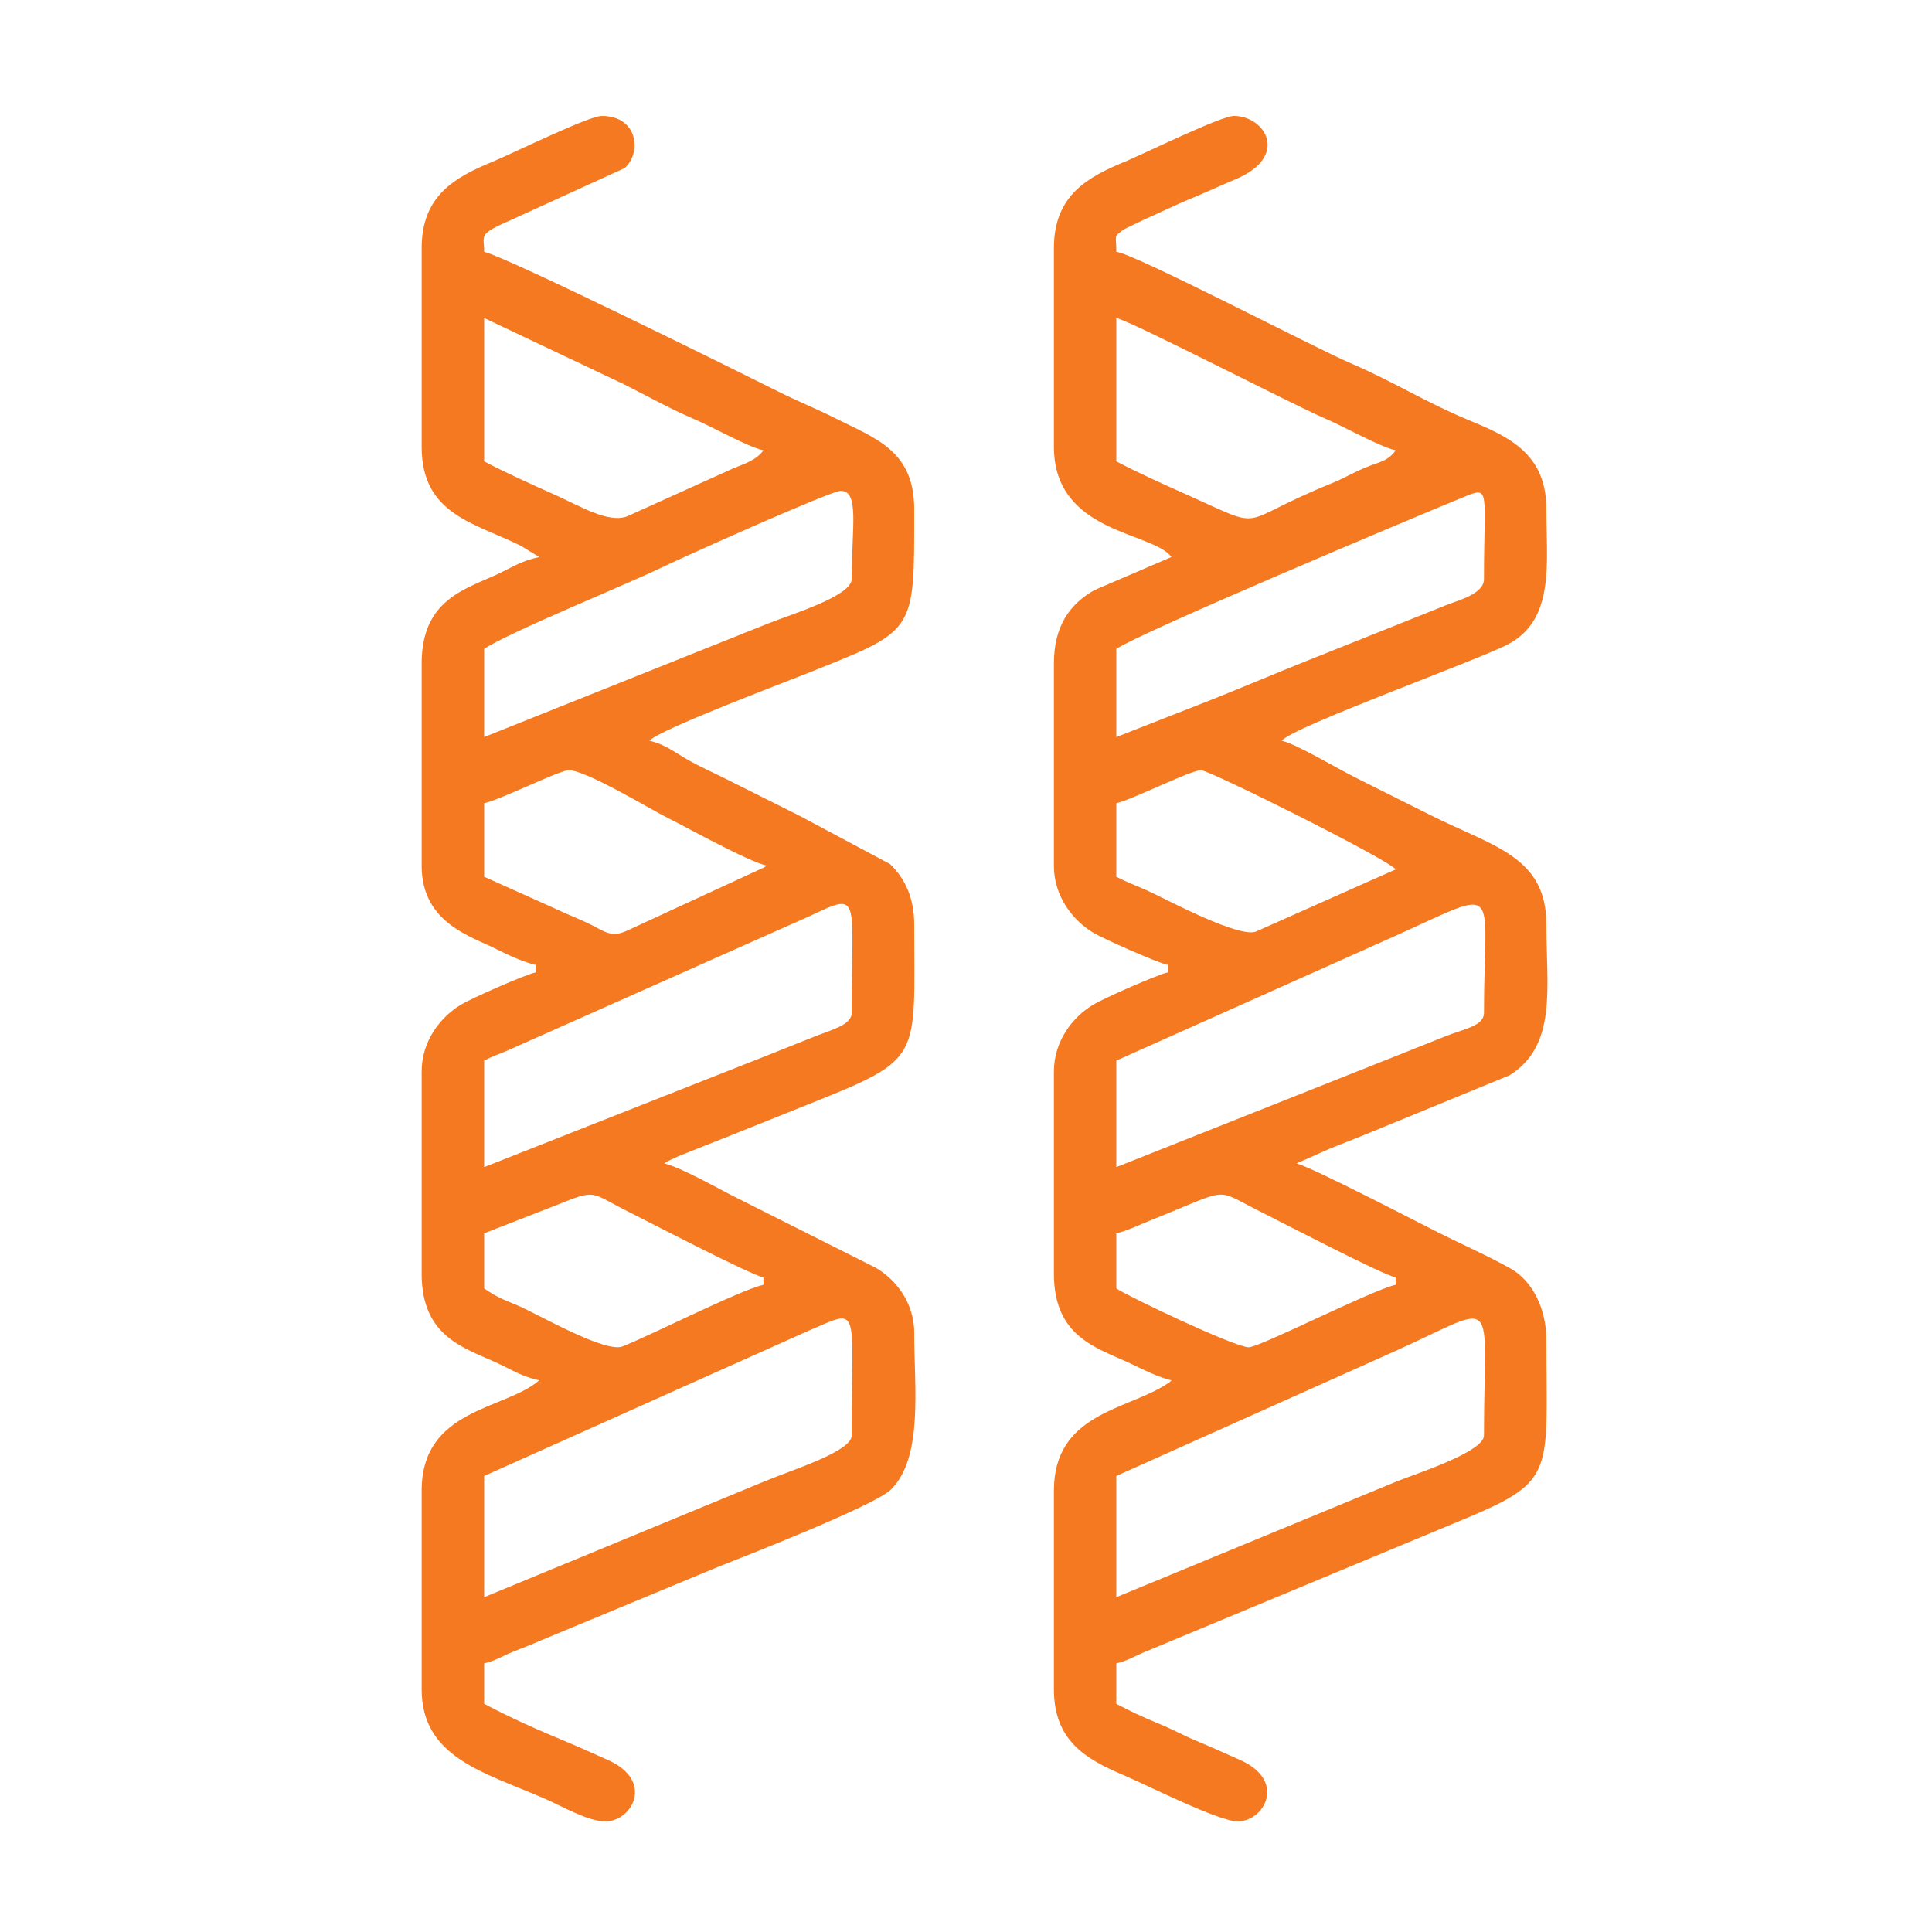
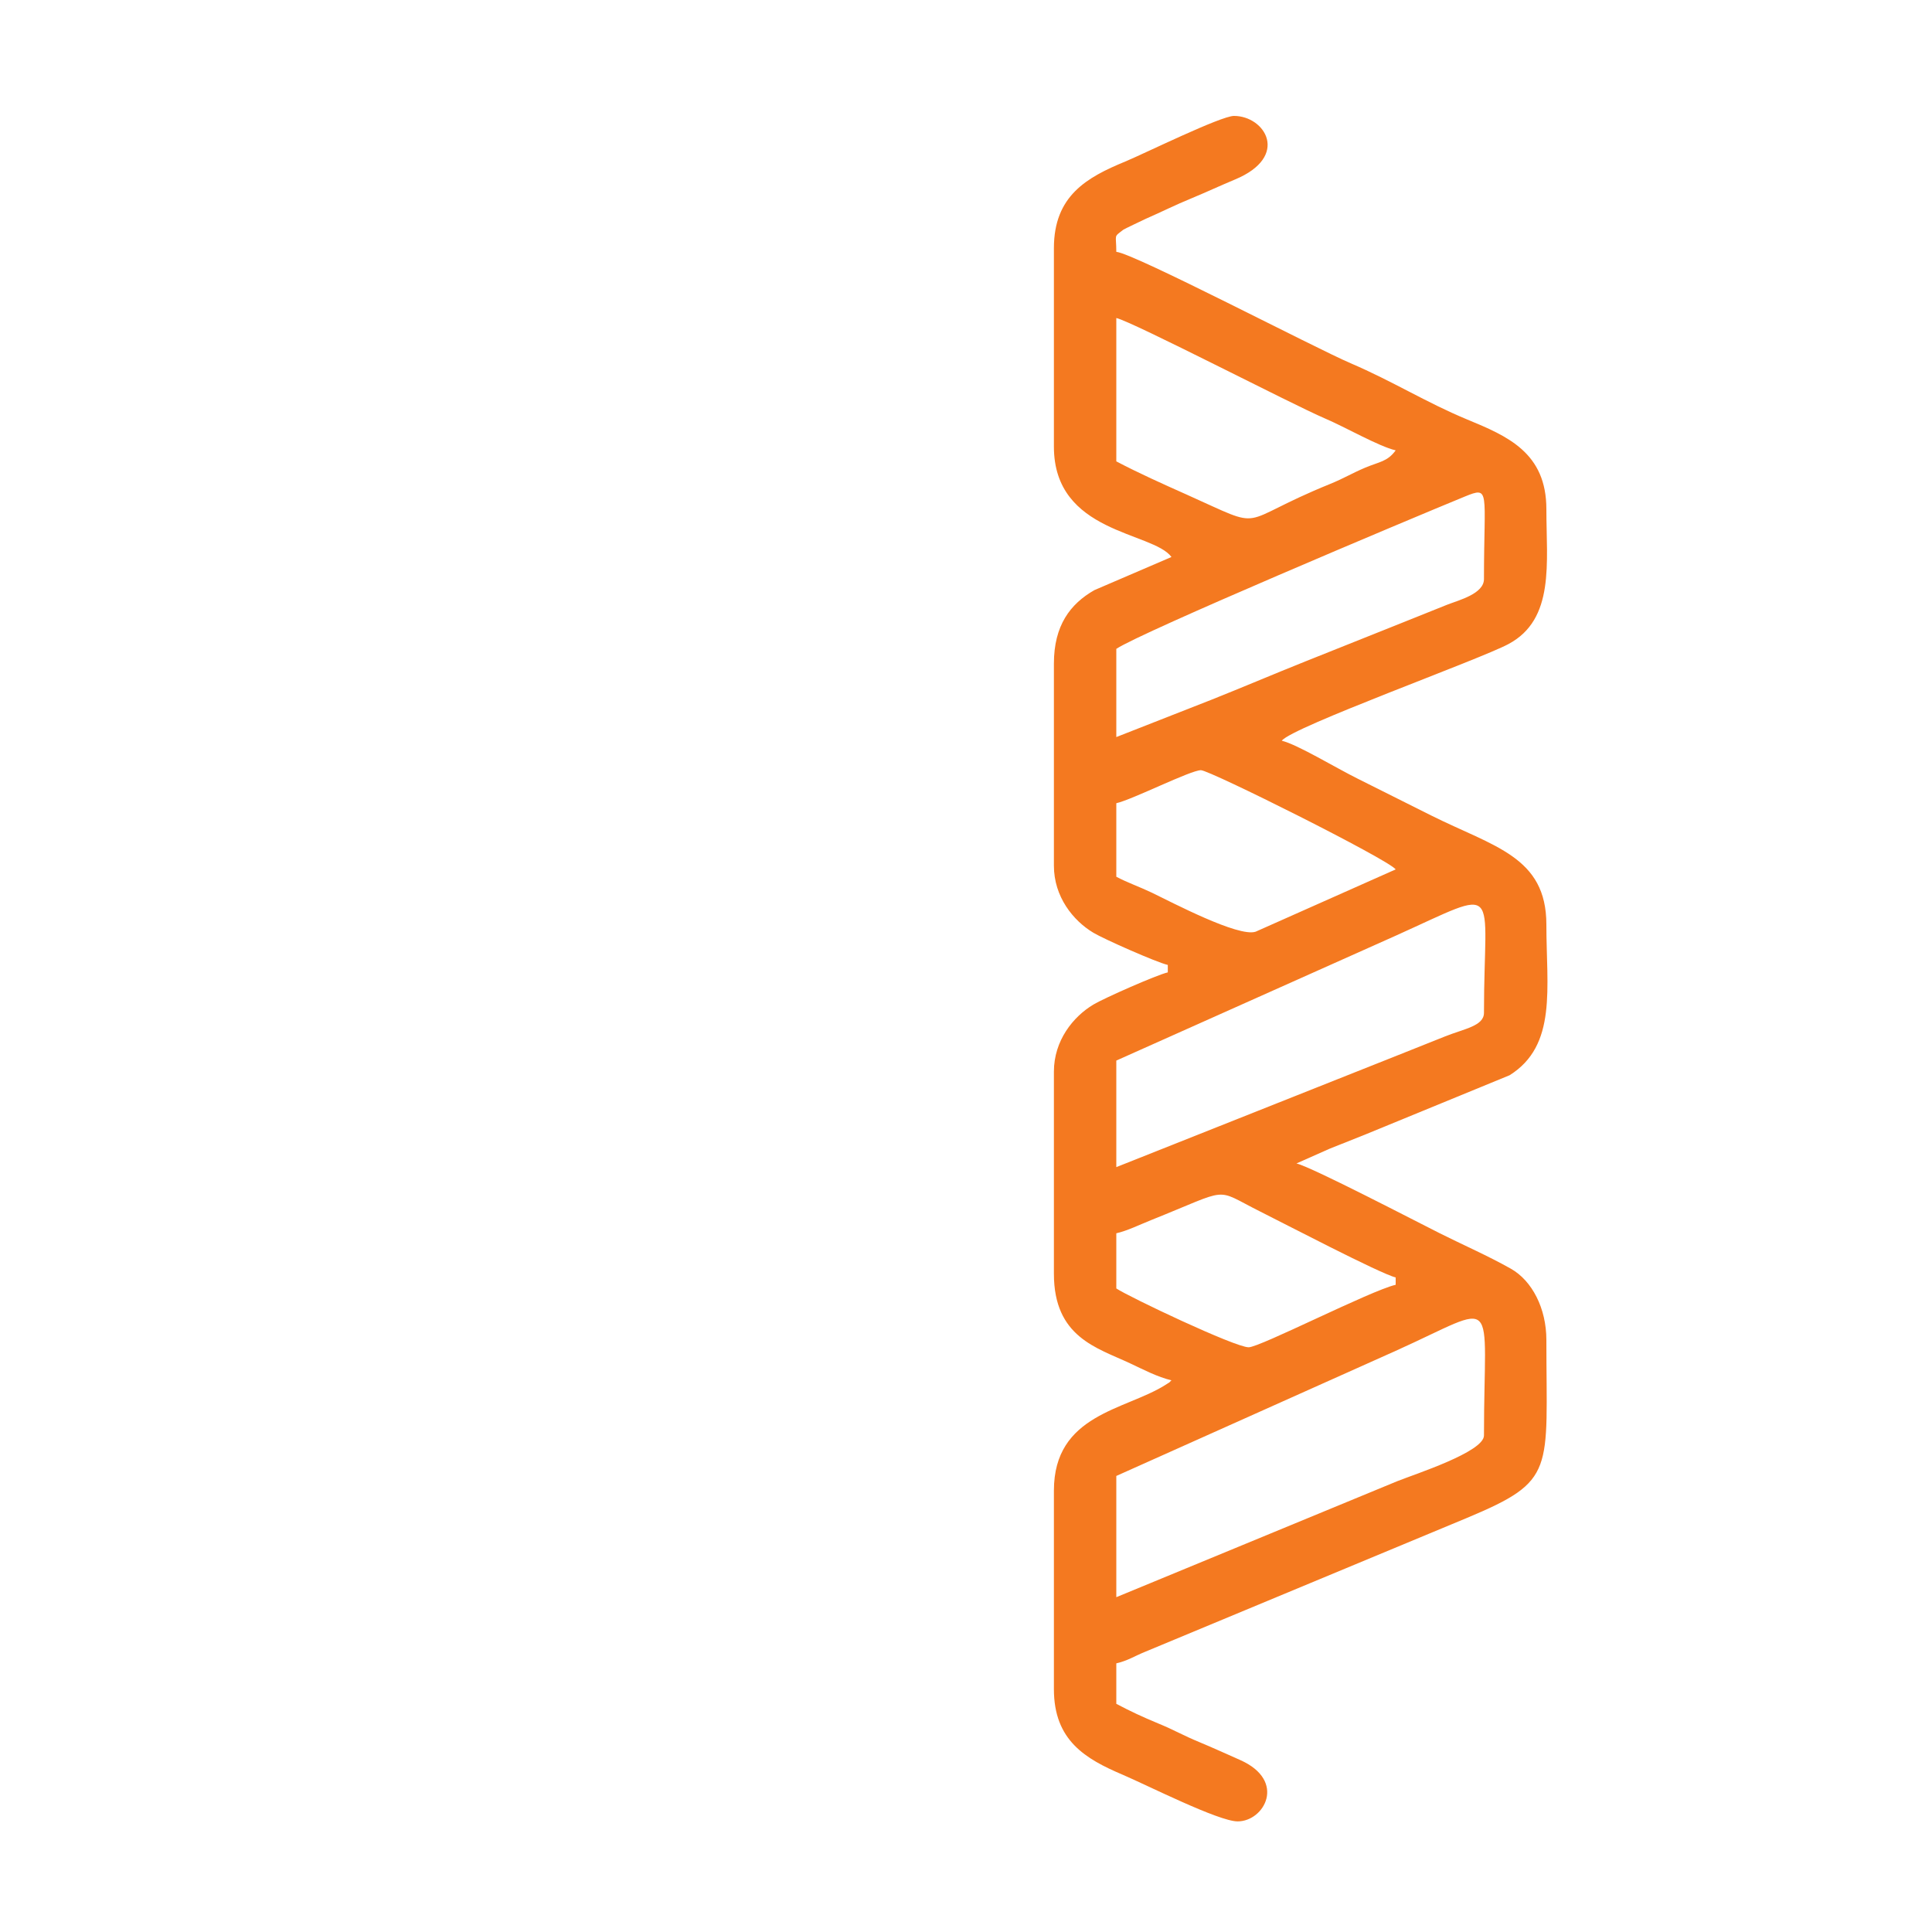
<svg xmlns="http://www.w3.org/2000/svg" xml:space="preserve" width="200px" height="200px" version="1.1" shape-rendering="geometricPrecision" text-rendering="geometricPrecision" image-rendering="optimizeQuality" fill-rule="evenodd" clip-rule="evenodd" viewBox="0 0 200 200">
  <g id="Layer_x0020_1">
    <rect fill="none" width="200" height="200" />
    <g id="_2125967198096">
      <path fill="#F47920" d="M115.56 165.34l0 -12.55 28.92 -12.95c10.93,-4.92 9.14,-6.13 9.14,8.76 0,1.71 -7.18,4.01 -8.97,4.73l-29.09 12.01zm13.7 -25.87c-1.42,0 -12.4,-5.22 -13.7,-6.09l0 -5.71c1.14,-0.26 2.39,-0.88 3.59,-1.36 8.4,-3.36 6.42,-3.34 11.25,-0.92 2.29,1.14 12.53,6.49 14.08,6.85l0 0.76c-2.62,0.61 -14.05,6.47 -15.22,6.47zm-13.7 -18.65l0 -11.03 28.93 -12.93c11.17,-5.03 9.13,-5.36 9.13,7.98 0,1.37 -2,1.64 -4.03,2.45 -1.79,0.71 -3.1,1.24 -4.89,1.95l-29.14 11.58zm0 -30.06l0 -7.61c1.7,-0.39 7.69,-3.42 8.76,-3.42 0.91,0 19.42,9.25 20.16,10.27l-14.5 6.45c-1.79,0.59 -8.7,-3.06 -10.74,-4.04 -1.32,-0.63 -2.51,-1.03 -3.68,-1.65zm0 -14.46l0 -9.13c2.6,-1.74 30.13,-13.33 36.06,-15.76 2.69,-1.1 2,-0.63 2,8.53 0,1.53 -2.58,2.18 -3.81,2.66 -1.65,0.66 -3.18,1.28 -4.89,1.96 -3.21,1.28 -6.38,2.55 -9.79,3.91 -3.38,1.35 -6.51,2.69 -9.73,3.97l-9.84 3.86zm0 -28.54l0 -14.84c1.75,0.41 18.21,8.95 21.58,10.39 2.12,0.9 5.58,2.9 7.34,3.31 -0.85,1.17 -1.67,1.17 -3.15,1.79 -1.42,0.6 -2.17,1.09 -3.64,1.69 -10.05,4.08 -6.28,4.93 -14.89,1.08 -2.31,-1.03 -5.03,-2.25 -7.24,-3.42zm-6.46 -22.07l0 20.55c0,9 10.24,8.78 12.17,11.42l-7.98 3.43c-2.51,1.43 -4.19,3.67 -4.19,7.6l0 20.93c0,3.2 1.98,5.68 4.09,6.94 1.08,0.65 6.55,3.07 7.7,3.33l0 0.77c-1.15,0.26 -6.62,2.68 -7.7,3.33 -2.11,1.26 -4.09,3.74 -4.09,6.94l0 20.93c0,6.56 4.45,7.66 7.86,9.26 1.35,0.63 2.86,1.43 4.31,1.77 -0.4,0.35 0.11,0.01 -0.65,0.49 -4.12,2.6 -11.52,3 -11.52,10.93l0 20.55c0,5.32 3.27,7.22 7.12,8.86 2.53,1.08 9.93,4.83 11.9,4.83 2.76,0 5.1,-4.2 0.27,-6.35 -1.54,-0.68 -2.73,-1.23 -4.24,-1.86 -1.72,-0.71 -2.55,-1.23 -4.18,-1.9 -1.76,-0.73 -2.91,-1.27 -4.41,-2.06l0 -4.19c1.2,-0.28 1.79,-0.71 2.99,-1.2l33.32 -13.86c9.25,-3.88 8.21,-4.75 8.21,-18.42 0,-3.27 -1.48,-6.13 -3.67,-7.37 -2.37,-1.34 -4.99,-2.48 -7.36,-3.67 -2.32,-1.16 -13.26,-6.86 -14.84,-7.23l3.42 -1.52c1.27,-0.5 2.55,-1.02 3.81,-1.52l14.83 -6.09c4.95,-3.1 3.81,-9.05 3.81,-15.6 0,-7.03 -5.43,-8.05 -11.92,-11.29 -2.69,-1.34 -4.92,-2.46 -7.61,-3.81 -2.28,-1.13 -6.26,-3.55 -7.86,-3.93 1.03,-1.41 20.52,-8.42 23.47,-10.01 4.82,-2.58 3.92,-8.42 3.92,-13.96 0,-5.83 -3.99,-7.55 -8.21,-9.29 -4.22,-1.75 -7.71,-3.96 -12.06,-5.82 -3.63,-1.55 -22.41,-11.37 -24.25,-11.53 0,-1.89 -0.33,-1.47 0.74,-2.3 0.08,-0.06 2.07,-1.01 2.31,-1.12 1.65,-0.72 3.04,-1.43 4.73,-2.12 1.78,-0.74 2.74,-1.21 4.51,-1.95 5.73,-2.39 3.1,-6.58 -0.11,-6.58 -1.36,0 -9.32,3.92 -11.25,4.72 -3.98,1.64 -7.39,3.54 -7.39,8.97z" />
-       <path fill="#F47920" d="M50.12 165.34l0 -12.55 33.64 -15.06c5.38,-2.28 4.41,-2.78 4.41,10.87 0,1.66 -6.16,3.55 -8.98,4.73l-29.07 12.01zm0 -31.96l0 -5.71 7.39 -2.88c4.3,-1.73 3.49,-1.39 7.45,0.6 2.27,1.14 12.54,6.49 14.07,6.85l0 0.76c-2.5,0.58 -11.4,5.11 -14.58,6.38 -1.81,0.71 -8.77,-3.34 -10.8,-4.21 -1.78,-0.75 -2.09,-0.82 -3.53,-1.79zm0 -12.56l0 -11.03c0.86,-0.46 1.38,-0.6 2.39,-1.03l31.34 -13.94c5.33,-2.52 4.32,-2.13 4.32,10.02 0,1.26 -2.01,1.73 -3.97,2.51 -1.89,0.75 -3.08,1.23 -4.89,1.95l-29.19 11.52zm0 -30.06l0 -7.61c1.85,-0.43 7.81,-3.42 8.75,-3.42 1.81,0 8.46,4.05 10.27,4.95 2.22,1.1 8.2,4.46 10.27,4.94 -0.07,0.05 -0.2,0.03 -0.24,0.14l-14.34 6.62c-1.56,0.69 -2.24,0.05 -3.68,-0.67 -1.21,-0.6 -2.35,-1.01 -3.68,-1.65l-7.35 -3.3zm0 -14.46l0 -9.13c2.52,-1.69 14.97,-6.77 18.26,-8.37 1.99,-0.97 17.6,-7.99 18.65,-7.99 1.95,0 1.14,3.75 1.14,9.13 0,1.76 -6.21,3.63 -8.7,4.62l-29.35 11.74zm0 -28.54l0 -14.84 14.45 6.85c2.3,1.15 4.69,2.5 7.12,3.54 2.13,0.9 5.58,2.9 7.34,3.31 -0.73,1 -1.92,1.38 -3.09,1.85l-11.04 4.99c-1.98,0.72 -4.88,-1.09 -7.55,-2.28 -2.31,-1.03 -5.02,-2.25 -7.23,-3.42zm-6.47 -22.07l0 20.55c0,7.05 5.49,7.87 10.28,10.27l1.89 1.15c-1.85,0.43 -2.46,0.88 -4.05,1.65 -3.41,1.65 -8.12,2.61 -8.12,9.38l0 20.93c0,5.93 5.13,7.31 7.73,8.63 1.17,0.59 2.82,1.35 4.06,1.64l0 0.77c-1.15,0.26 -6.62,2.68 -7.7,3.33 -2.11,1.26 -4.09,3.74 -4.09,6.94l0 20.93c0,6.57 4.45,7.67 7.86,9.26 1.7,0.78 2.34,1.31 4.31,1.77 -3.51,3.06 -12.17,2.89 -12.17,11.42l0 20.55c0,7.01 6.29,8.56 12.66,11.3 1.86,0.8 4.51,2.39 6.36,2.39 2.76,0 5.1,-4.2 0.27,-6.35 -1.54,-0.68 -2.73,-1.23 -4.23,-1.86 -3.05,-1.26 -5.88,-2.53 -8.59,-3.96l0 -4.19c1.19,-0.28 1.78,-0.71 2.98,-1.2 0.93,-0.37 1.89,-0.73 2.97,-1.21l18.29 -7.59c2.64,-1.04 16.21,-6.34 17.88,-8 3.35,-3.35 2.4,-10.47 2.4,-16.24 0,-3.08 -1.88,-5.47 -3.96,-6.7l-14.44 -7.26c-1.87,-0.93 -5.72,-3.14 -7.48,-3.55 0.41,-0.28 0.04,-0.07 0.73,-0.41 0.25,-0.12 0.55,-0.26 0.78,-0.36l5.72 -2.27c2.54,-1.02 5.08,-2.03 7.61,-3.05 12.04,-4.82 11.04,-4.54 11.04,-18.64 0,-2.59 -0.84,-4.66 -2.5,-6.26l-9.43 -5.03c-2.68,-1.34 -4.92,-2.46 -7.61,-3.81 -1.38,-0.69 -2.47,-1.16 -3.8,-1.9 -1.43,-0.8 -2.36,-1.63 -4.06,-2.03 0.77,-1.05 14.2,-6.13 15.71,-6.74 11.97,-4.79 11.69,-4.09 11.69,-17.23 0,-6.07 -4.02,-7.32 -8.12,-9.39 -2.07,-1.04 -4,-1.8 -5.96,-2.79 -4.09,-2.05 -27.97,-13.88 -30.44,-14.46 0,-1.85 -0.73,-1.76 3.04,-3.42l11.5 -5.25c1.81,-1.62 1.37,-5.4 -2.37,-5.4 -1.35,0 -9.31,3.92 -11.25,4.72 -3.98,1.64 -7.39,3.54 -7.39,8.97z" />
    </g>
  </g>
</svg>